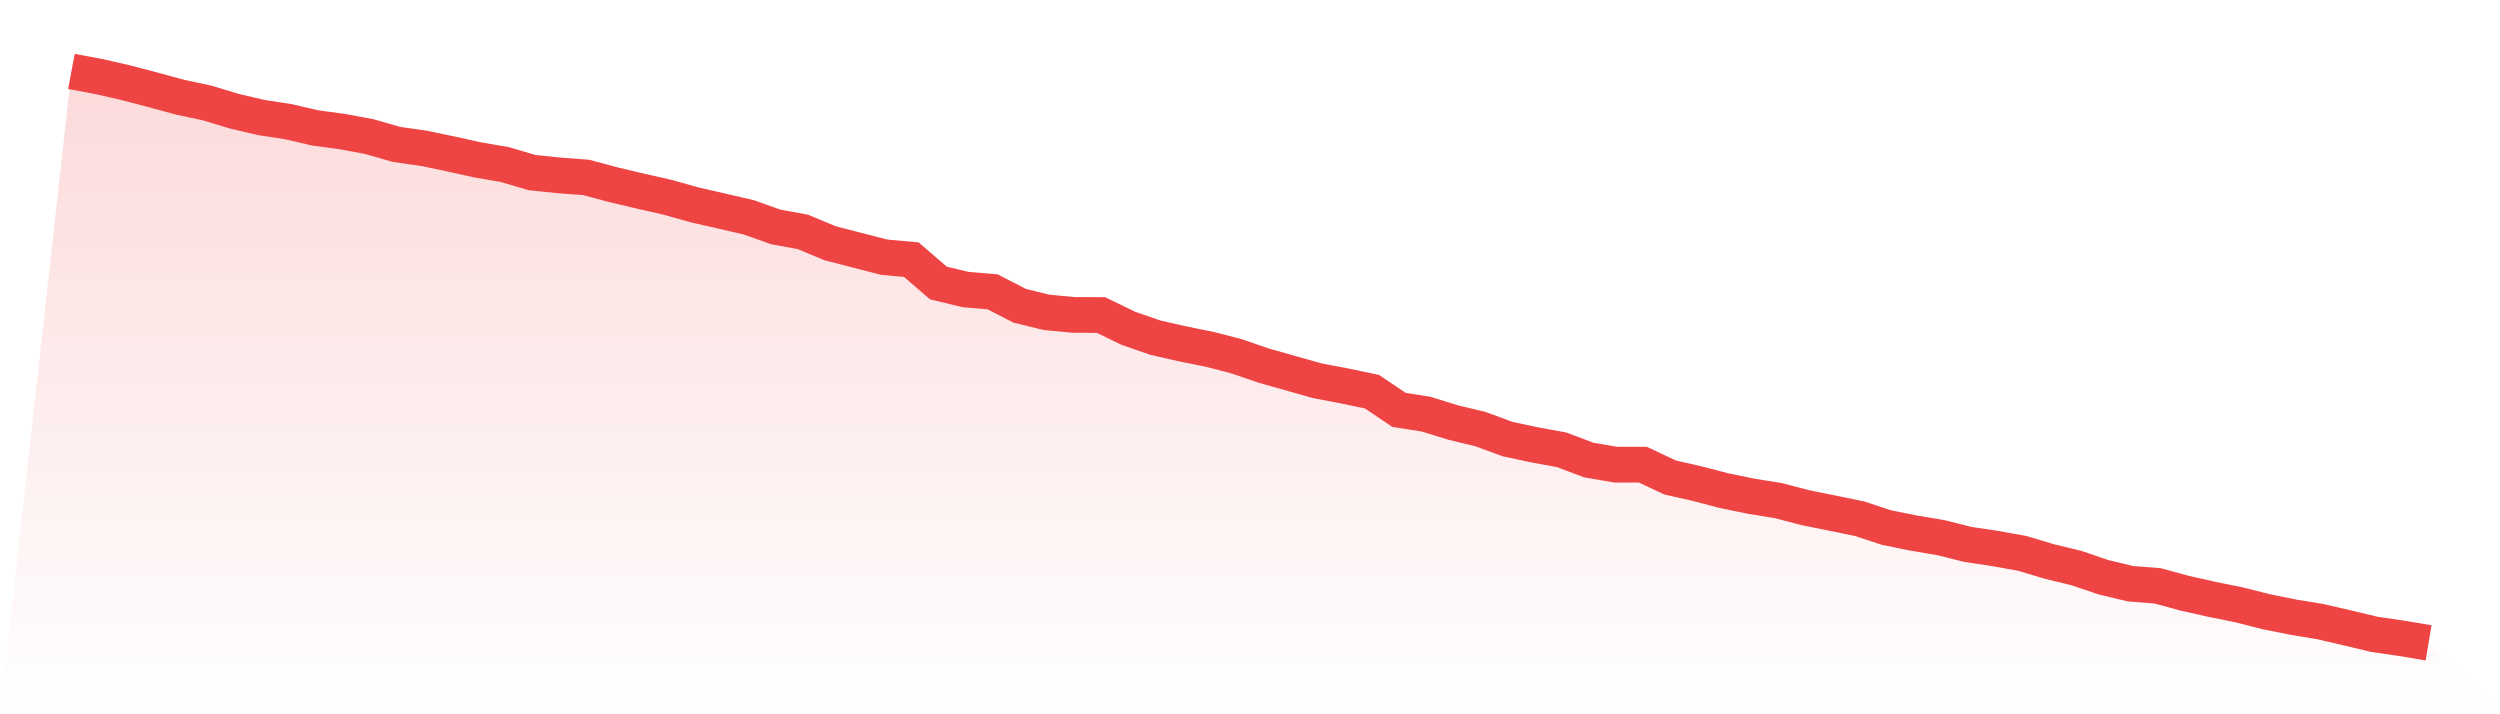
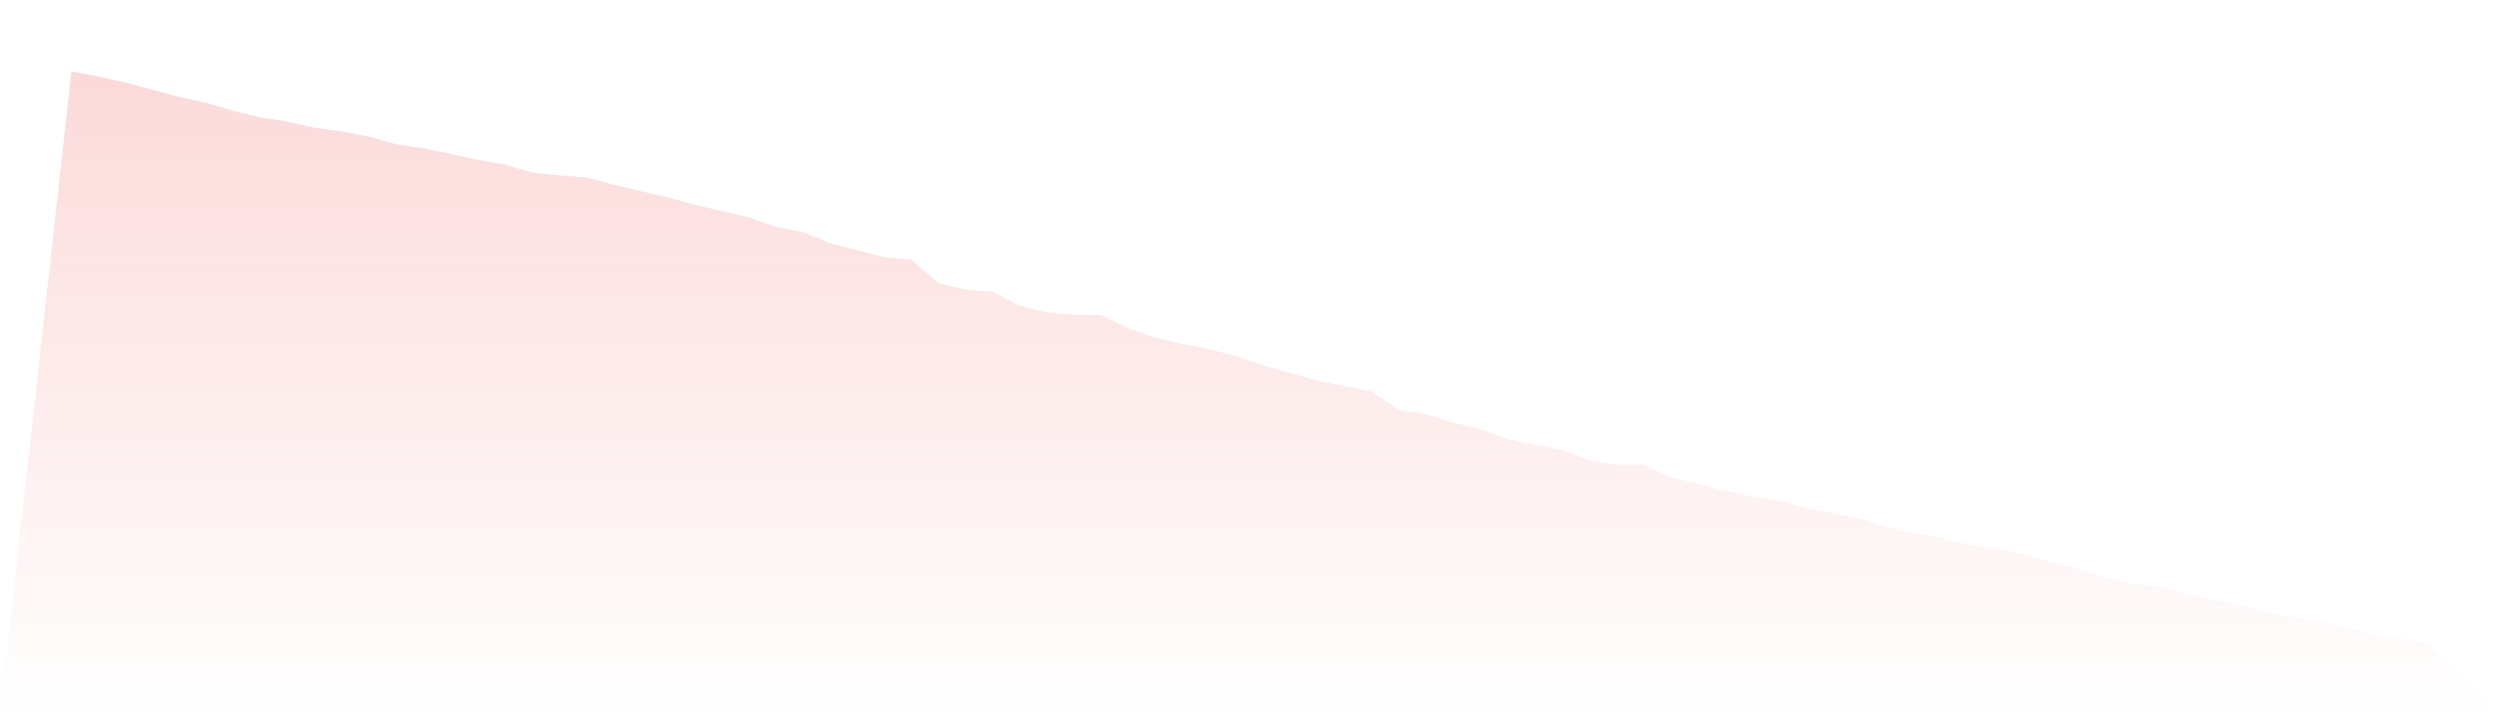
<svg xmlns="http://www.w3.org/2000/svg" viewBox="0 0 140 40">
  <defs>
    <linearGradient id="gradient" x1="0" x2="0" y1="0" y2="1">
      <stop offset="0%" stop-color="#ef4444" stop-opacity="0.2" />
      <stop offset="100%" stop-color="#ef4444" stop-opacity="0" />
    </linearGradient>
  </defs>
  <path d="M4,4 L4,4 L5.517,4.283 L7.034,4.629 L8.552,5.026 L10.069,5.44 L11.586,5.763 L13.103,6.223 L14.621,6.58 L16.138,6.812 L17.655,7.164 L19.172,7.368 L20.69,7.651 L22.207,8.088 L23.724,8.303 L25.241,8.621 L26.759,8.955 L28.276,9.216 L29.793,9.664 L31.31,9.823 L32.828,9.936 L34.345,10.344 L35.862,10.702 L37.379,11.047 L38.897,11.473 L40.414,11.819 L41.931,12.17 L43.448,12.709 L44.966,12.987 L46.483,13.622 L48,14.013 L49.517,14.404 L51.034,14.54 L52.552,15.85 L54.069,16.213 L55.586,16.343 L57.103,17.125 L58.621,17.494 L60.138,17.636 L61.655,17.641 L63.172,18.378 L64.69,18.906 L66.207,19.252 L67.724,19.558 L69.241,19.949 L70.759,20.471 L72.276,20.901 L73.793,21.327 L75.31,21.616 L76.828,21.933 L78.345,22.954 L79.862,23.192 L81.379,23.663 L82.897,24.026 L84.414,24.587 L85.931,24.91 L87.448,25.188 L88.966,25.76 L90.483,26.021 L92,26.021 L93.517,26.736 L95.034,27.082 L96.552,27.478 L98.069,27.79 L99.586,28.034 L101.103,28.431 L102.621,28.737 L104.138,29.049 L105.655,29.548 L107.172,29.854 L108.69,30.109 L110.207,30.489 L111.724,30.716 L113.241,30.988 L114.759,31.442 L116.276,31.81 L117.793,32.326 L119.31,32.689 L120.828,32.808 L122.345,33.222 L123.862,33.562 L125.379,33.868 L126.897,34.254 L128.414,34.56 L129.931,34.809 L131.448,35.161 L132.966,35.524 L134.483,35.745 L136,36 L140,40 L0,40 z" fill="url(#gradient)" />
-   <path d="M4,4 L4,4 L5.517,4.283 L7.034,4.629 L8.552,5.026 L10.069,5.44 L11.586,5.763 L13.103,6.223 L14.621,6.58 L16.138,6.812 L17.655,7.164 L19.172,7.368 L20.69,7.651 L22.207,8.088 L23.724,8.303 L25.241,8.621 L26.759,8.955 L28.276,9.216 L29.793,9.664 L31.31,9.823 L32.828,9.936 L34.345,10.344 L35.862,10.702 L37.379,11.047 L38.897,11.473 L40.414,11.819 L41.931,12.17 L43.448,12.709 L44.966,12.987 L46.483,13.622 L48,14.013 L49.517,14.404 L51.034,14.54 L52.552,15.85 L54.069,16.213 L55.586,16.343 L57.103,17.125 L58.621,17.494 L60.138,17.636 L61.655,17.641 L63.172,18.378 L64.69,18.906 L66.207,19.252 L67.724,19.558 L69.241,19.949 L70.759,20.471 L72.276,20.901 L73.793,21.327 L75.31,21.616 L76.828,21.933 L78.345,22.954 L79.862,23.192 L81.379,23.663 L82.897,24.026 L84.414,24.587 L85.931,24.91 L87.448,25.188 L88.966,25.76 L90.483,26.021 L92,26.021 L93.517,26.736 L95.034,27.082 L96.552,27.478 L98.069,27.79 L99.586,28.034 L101.103,28.431 L102.621,28.737 L104.138,29.049 L105.655,29.548 L107.172,29.854 L108.69,30.109 L110.207,30.489 L111.724,30.716 L113.241,30.988 L114.759,31.442 L116.276,31.81 L117.793,32.326 L119.31,32.689 L120.828,32.808 L122.345,33.222 L123.862,33.562 L125.379,33.868 L126.897,34.254 L128.414,34.56 L129.931,34.809 L131.448,35.161 L132.966,35.524 L134.483,35.745 L136,36" fill="none" stroke="#ef4444" stroke-width="2" />
</svg>